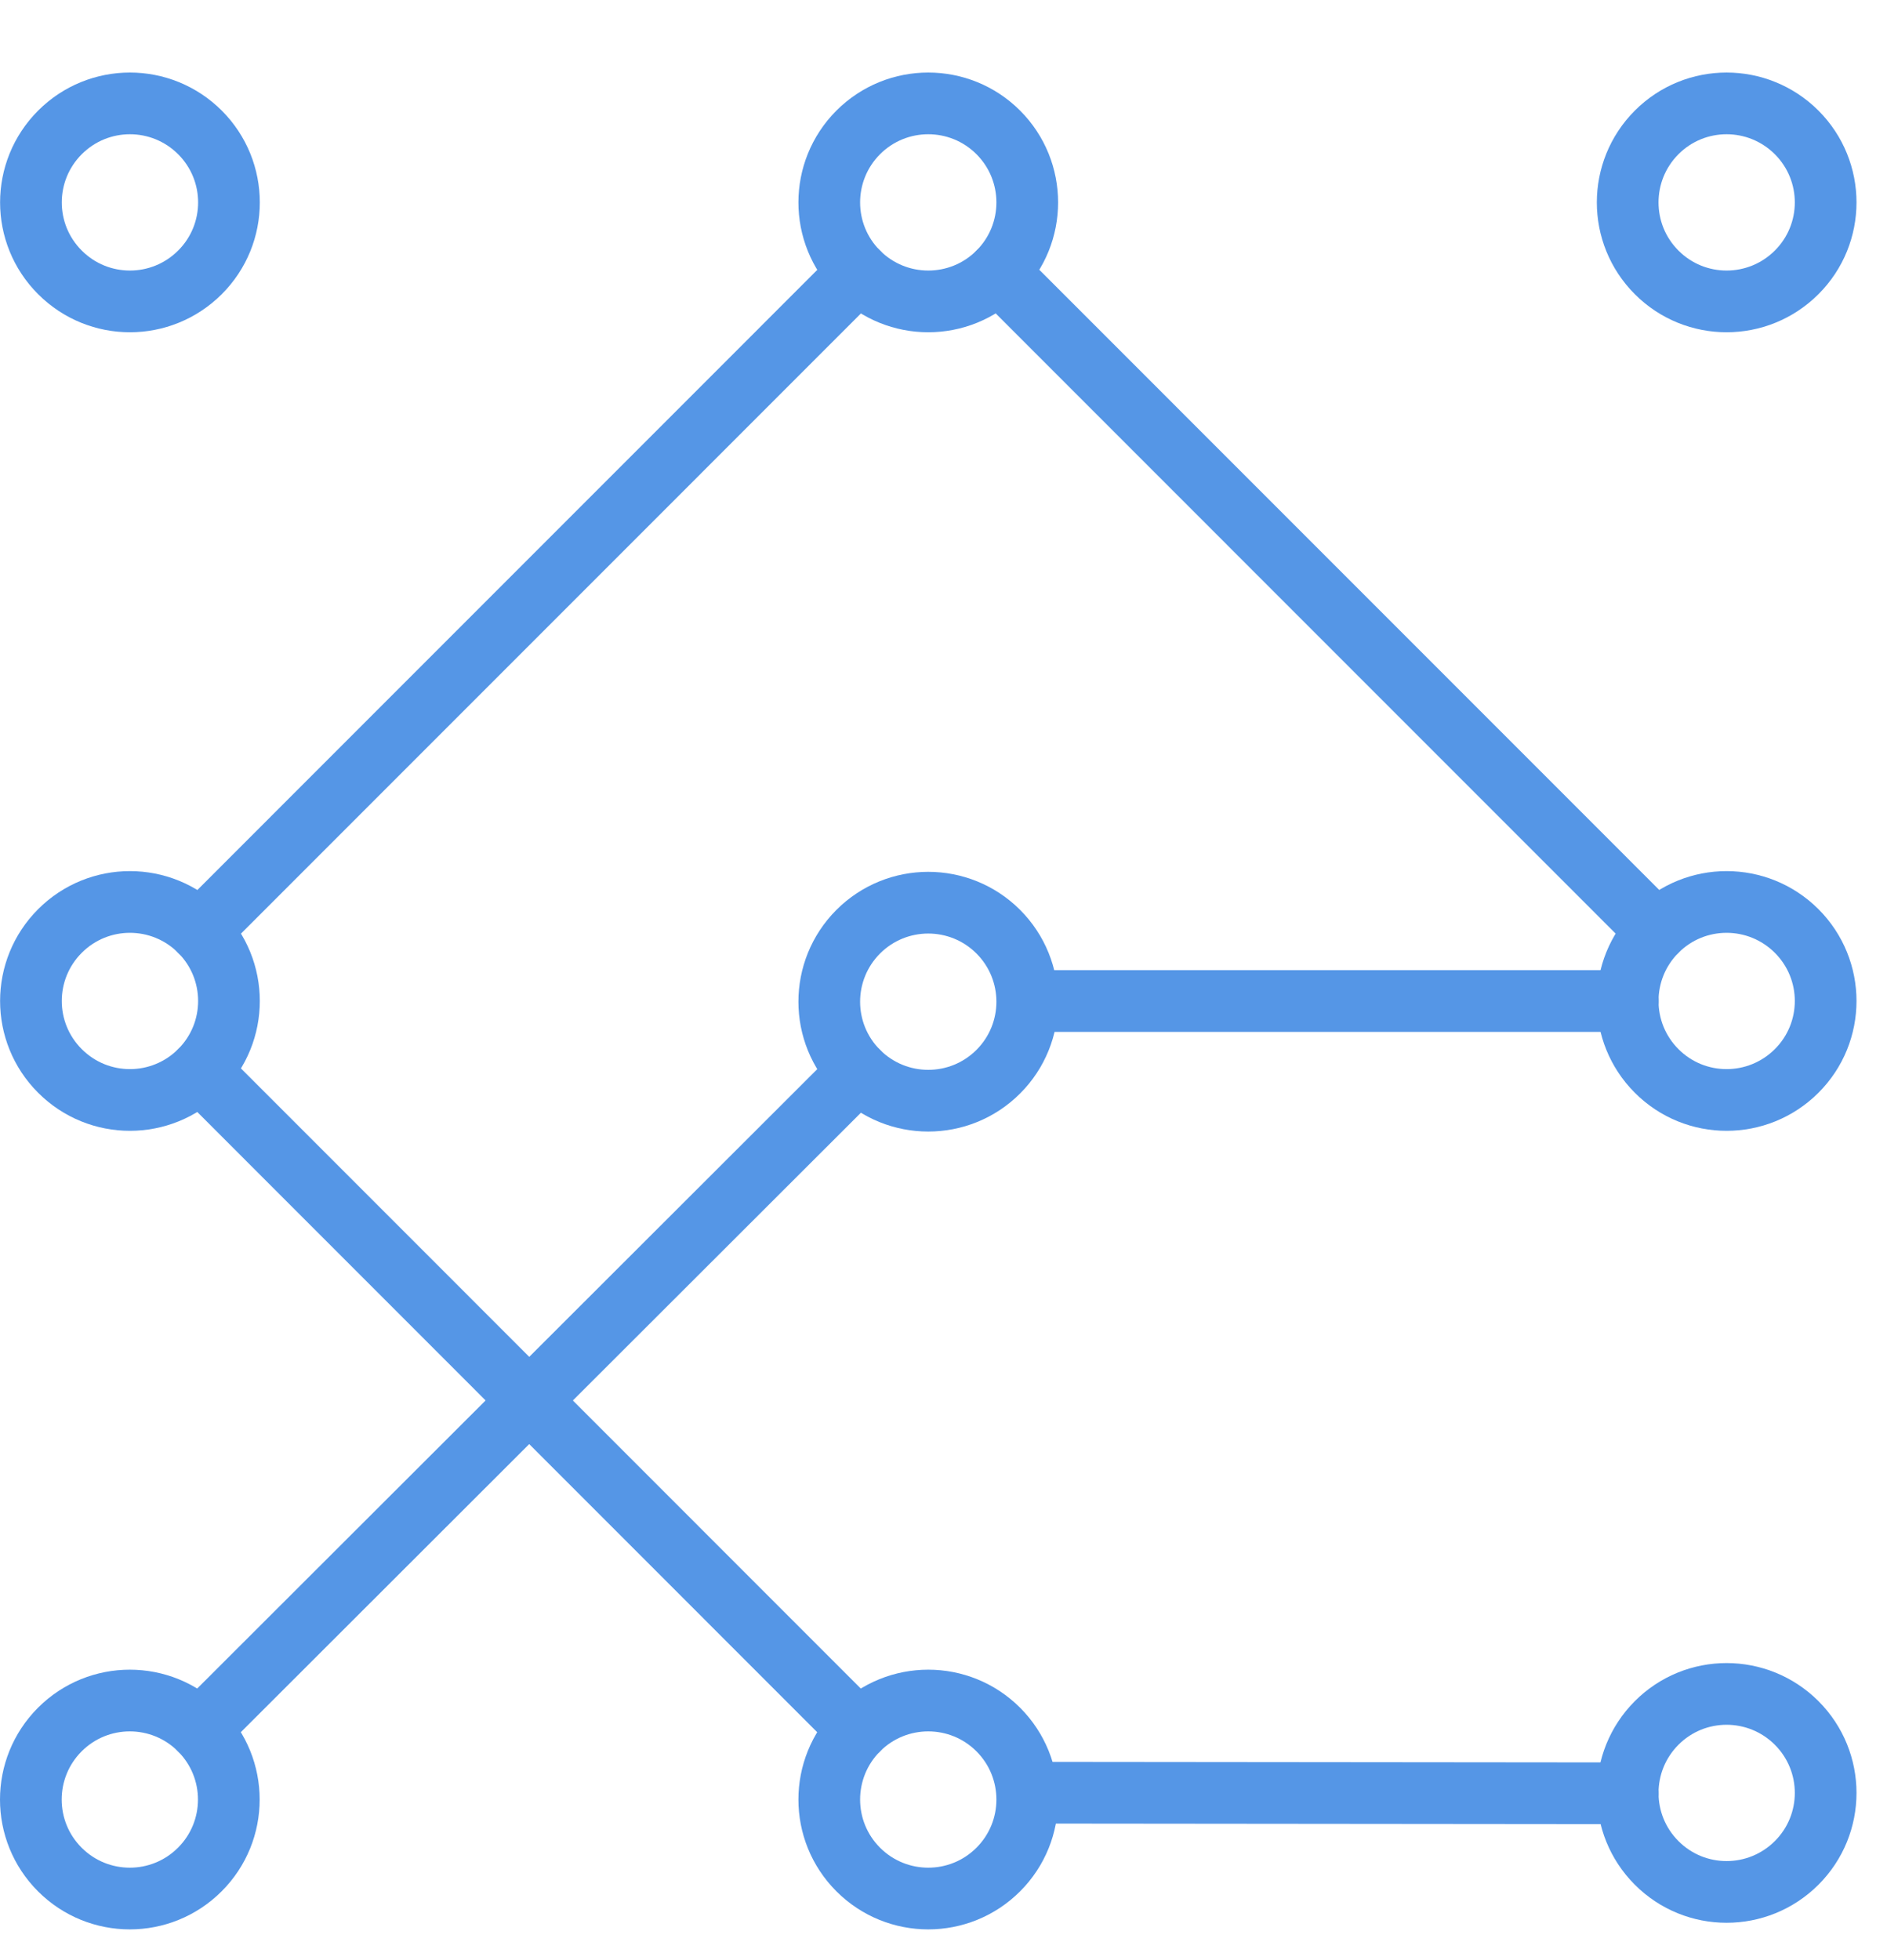
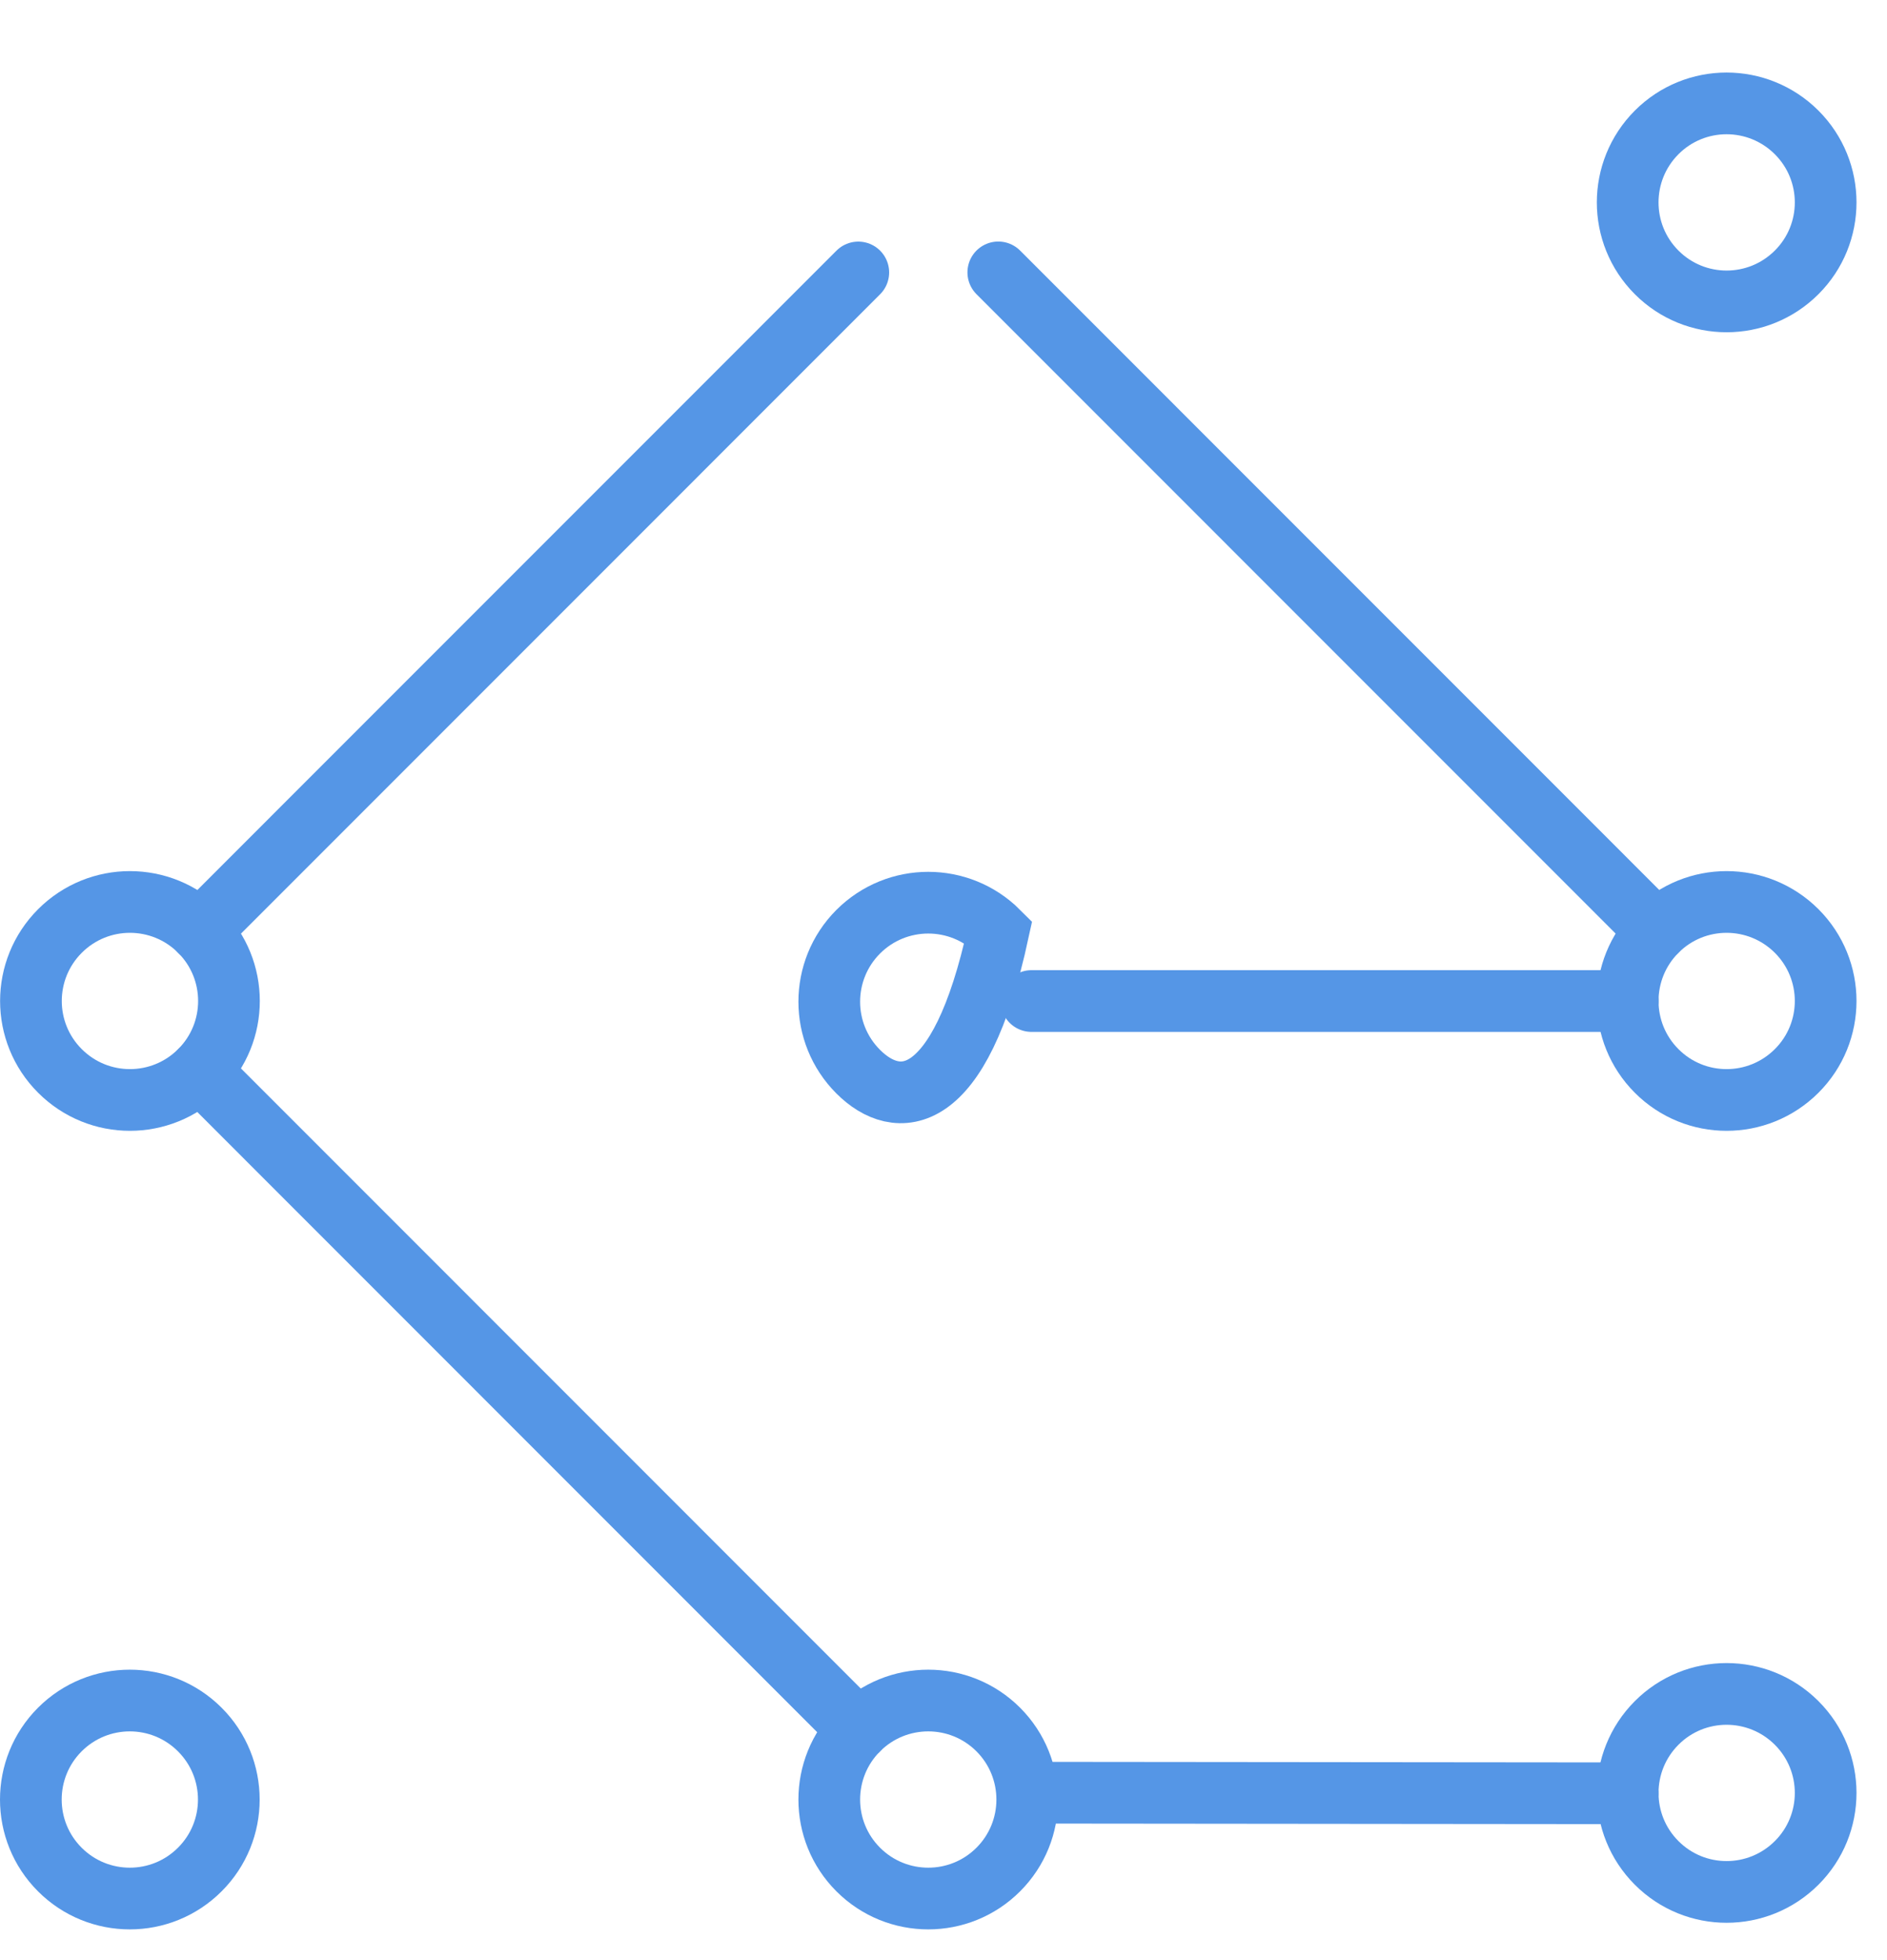
<svg xmlns="http://www.w3.org/2000/svg" width="26px" height="27px" viewBox="0 0 26 27" version="1.1">
  <title>Analytics</title>
  <desc>Created with Sketch.</desc>
  <g id="Symbols" stroke="none" stroke-width="1" fill="none" fill-rule="evenodd">
    <g id="Products" transform="translate(-353, -362)" stroke="#5596E6" stroke-width="0.85">
      <g id="ICONS" transform="translate(353, 40)">
        <g id="Row-3" transform="translate(0, 322)">
          <g id="Analytics">
            <path d="M2.755,14.753 L11.825,23.825" id="Stroke-1" stroke-linecap="round" stroke-linejoin="round" />
            <path d="M14.216,24.694 L22.427,24.702" id="Stroke-2" stroke-linecap="round" stroke-linejoin="round" />
-             <path d="M2.753,23.824 L11.826,14.763" id="Stroke-3" stroke-linecap="round" stroke-linejoin="round" />
            <path d="M22.428,13.789 L14.212,13.789" id="Stroke-4" stroke-linecap="round" stroke-linejoin="round" />
            <path d="M11.826,3.753 L2.755,12.825" id="Stroke-5" stroke-linecap="round" stroke-linejoin="round" />
            <path d="M22.826,12.824 L13.755,3.752" id="Stroke-6" stroke-linecap="round" stroke-linejoin="round" />
            <g id="Group-25" transform="translate(0, 0.577)">
-               <path d="M13.755,1.247 C14.287,1.78 14.287,2.643 13.755,3.175 C13.222,3.708 12.358,3.708 11.825,3.175 C11.293,2.643 11.293,1.78 11.825,1.247 C12.358,0.714 13.222,0.714 13.755,1.247 Z" id="Stroke-7" />
              <path d="M24.755,1.247 C25.288,1.78 25.288,2.643 24.755,3.175 C24.221,3.708 23.358,3.708 22.826,3.175 C22.294,2.643 22.294,1.78 22.826,1.247 C23.358,0.714 24.221,0.714 24.755,1.247 Z" id="Stroke-9" />
              <path d="M24.755,23.156 C25.288,23.689 25.288,24.552 24.755,25.084 C24.221,25.617 23.358,25.617 22.826,25.084 C22.294,24.552 22.294,23.689 22.826,23.156 C23.358,22.623 24.221,22.623 24.755,23.156 Z" id="Stroke-11" />
-               <path d="M2.755,1.247 C3.288,1.78 3.288,2.643 2.755,3.175 C2.221,3.708 1.359,3.708 0.826,3.175 C0.293,2.643 0.293,1.78 0.826,1.247 C1.359,0.714 2.221,0.714 2.755,1.247 Z" id="Stroke-13" />
-               <path d="M13.755,12.257 C14.287,12.79 14.287,13.653 13.755,14.185 C13.222,14.718 12.358,14.718 11.825,14.185 C11.293,13.653 11.293,12.79 11.825,12.257 C12.358,11.724 13.222,11.724 13.755,12.257 Z" id="Stroke-15" />
+               <path d="M13.755,12.257 C13.222,14.718 12.358,14.718 11.825,14.185 C11.293,13.653 11.293,12.79 11.825,12.257 C12.358,11.724 13.222,11.724 13.755,12.257 Z" id="Stroke-15" />
              <path d="M2.753,23.247 C3.286,23.78 3.286,24.643 2.753,25.175 C2.22,25.708 1.357,25.708 0.824,25.175 C0.292,24.643 0.292,23.78 0.824,23.247 C1.357,22.714 2.22,22.714 2.753,23.247 Z" id="Stroke-17" />
              <path d="M13.755,23.247 C14.287,23.78 14.287,24.643 13.755,25.175 C13.222,25.708 12.358,25.708 11.825,25.175 C11.293,24.643 11.293,23.78 11.825,23.247 C12.358,22.714 13.222,22.714 13.755,23.247 Z" id="Stroke-19" />
              <path d="M2.755,12.247 C3.288,12.78 3.288,13.643 2.755,14.175 C2.221,14.708 1.359,14.708 0.826,14.175 C0.293,13.643 0.293,12.78 0.826,12.247 C1.359,11.714 2.221,11.714 2.755,12.247 Z" id="Stroke-21" />
              <path d="M24.755,12.247 C25.288,12.78 25.288,13.643 24.755,14.175 C24.221,14.708 23.358,14.708 22.826,14.175 C22.294,13.643 22.294,12.78 22.826,12.247 C23.358,11.714 24.221,11.714 24.755,12.247 Z" id="Stroke-23" />
            </g>
          </g>
        </g>
      </g>
    </g>
  </g>
</svg>